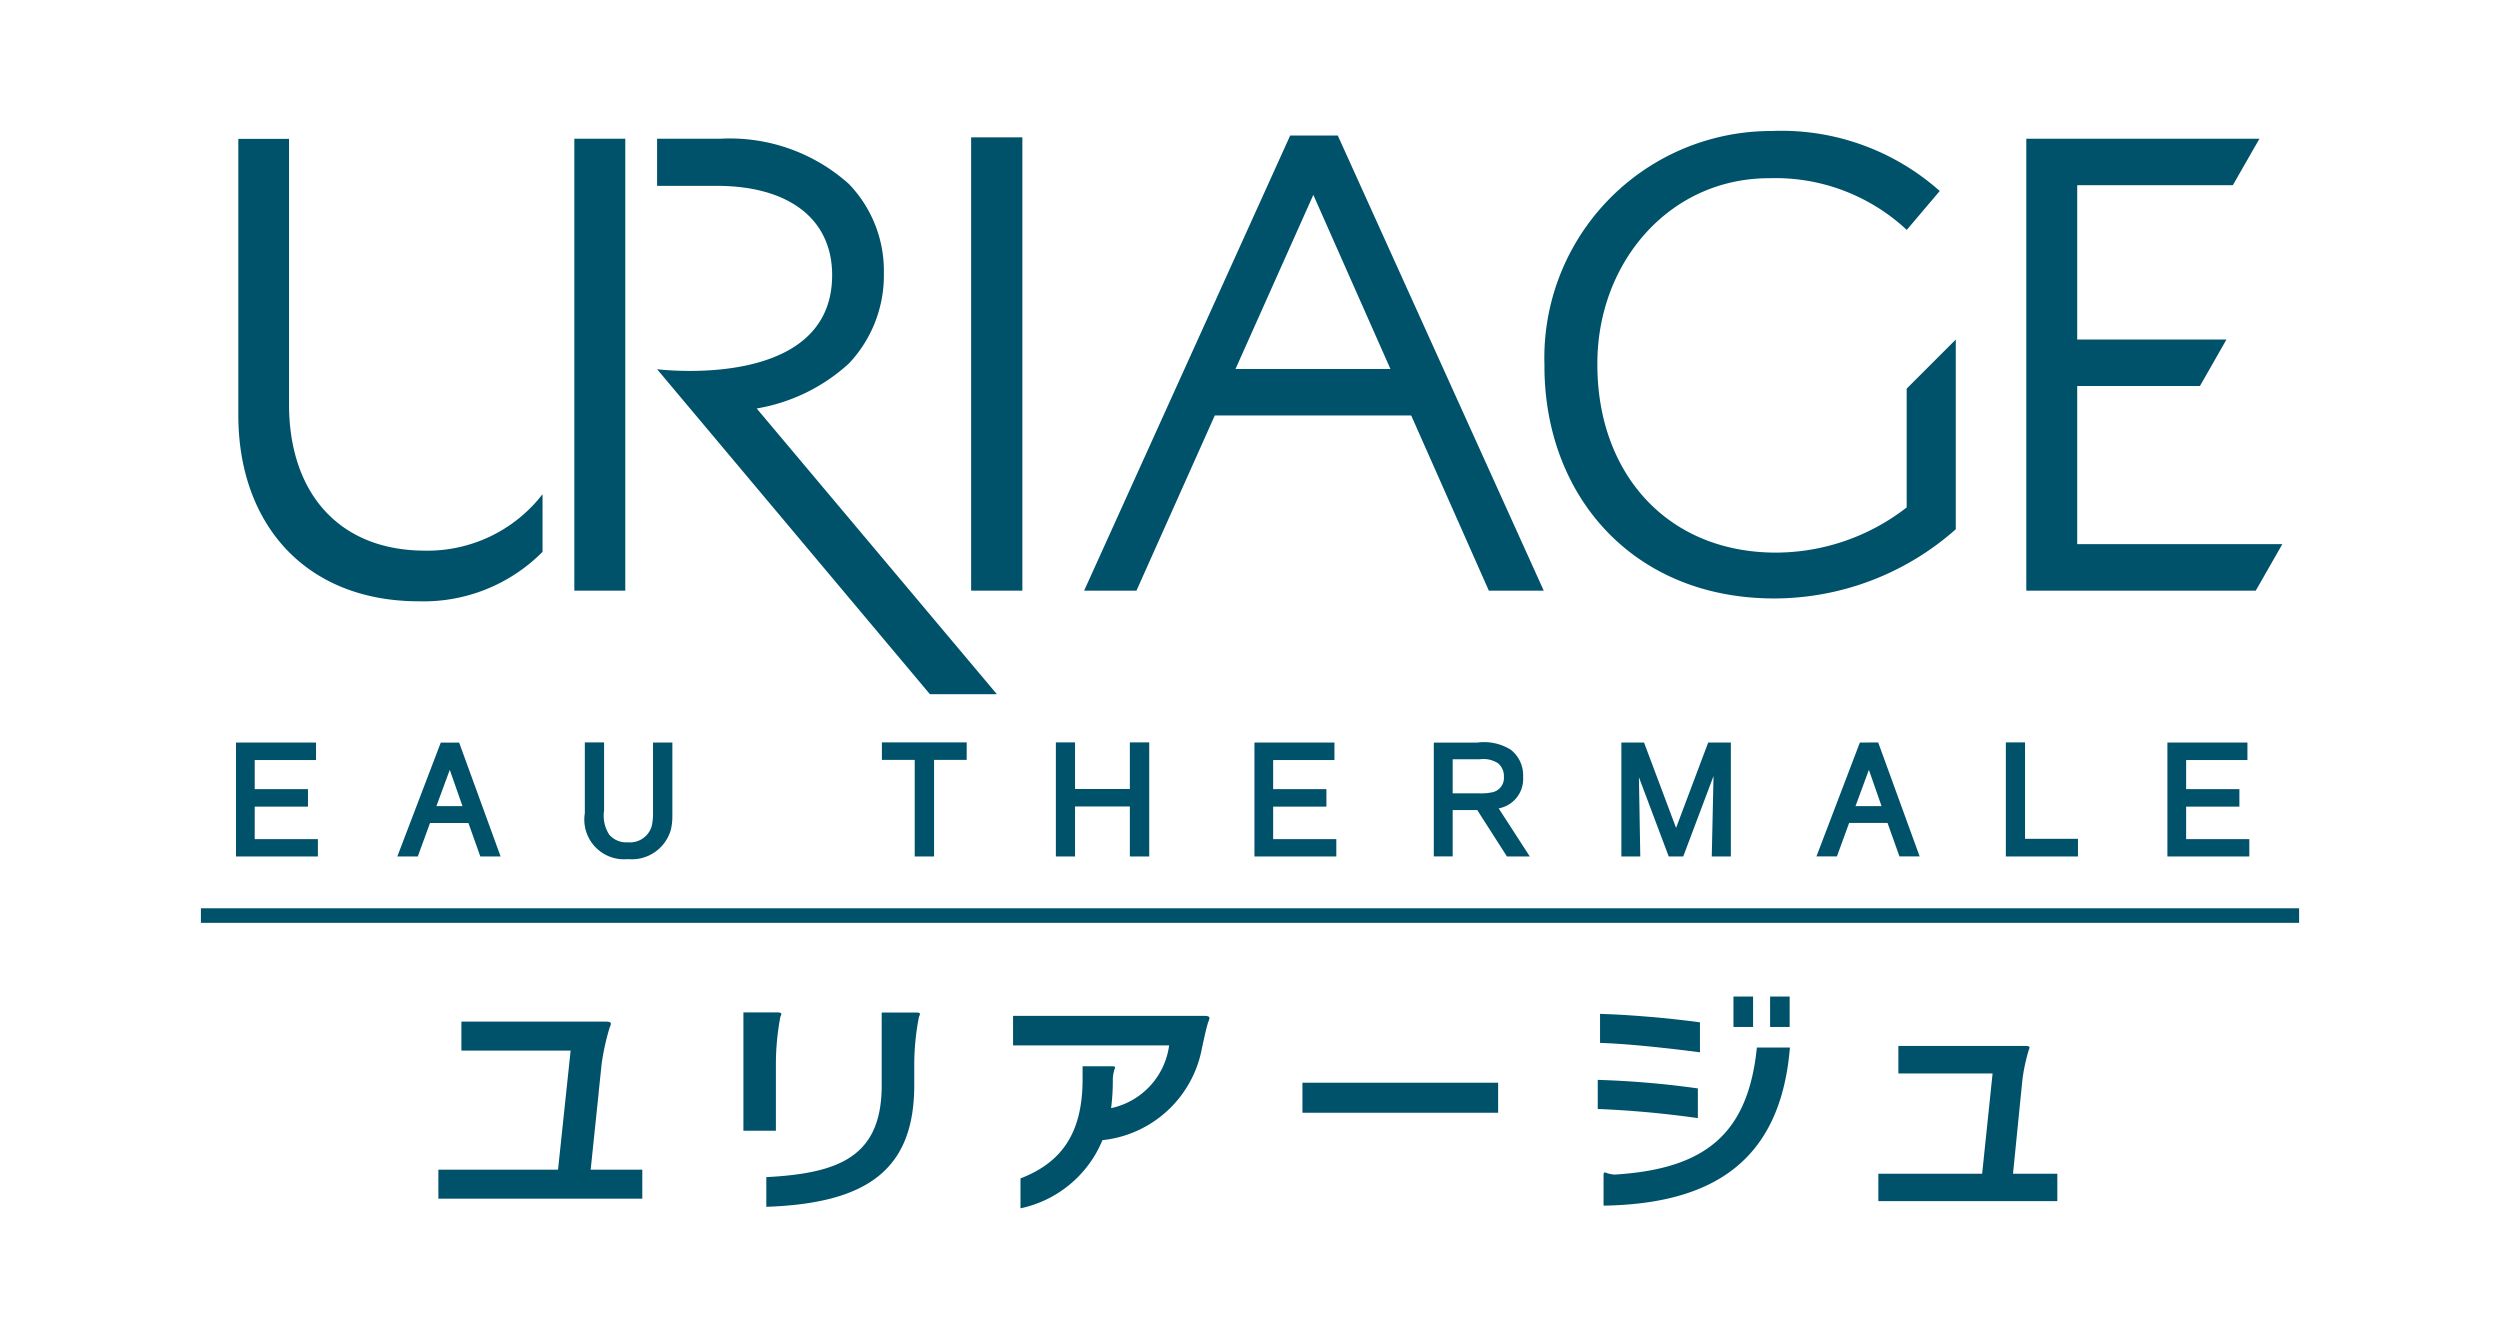
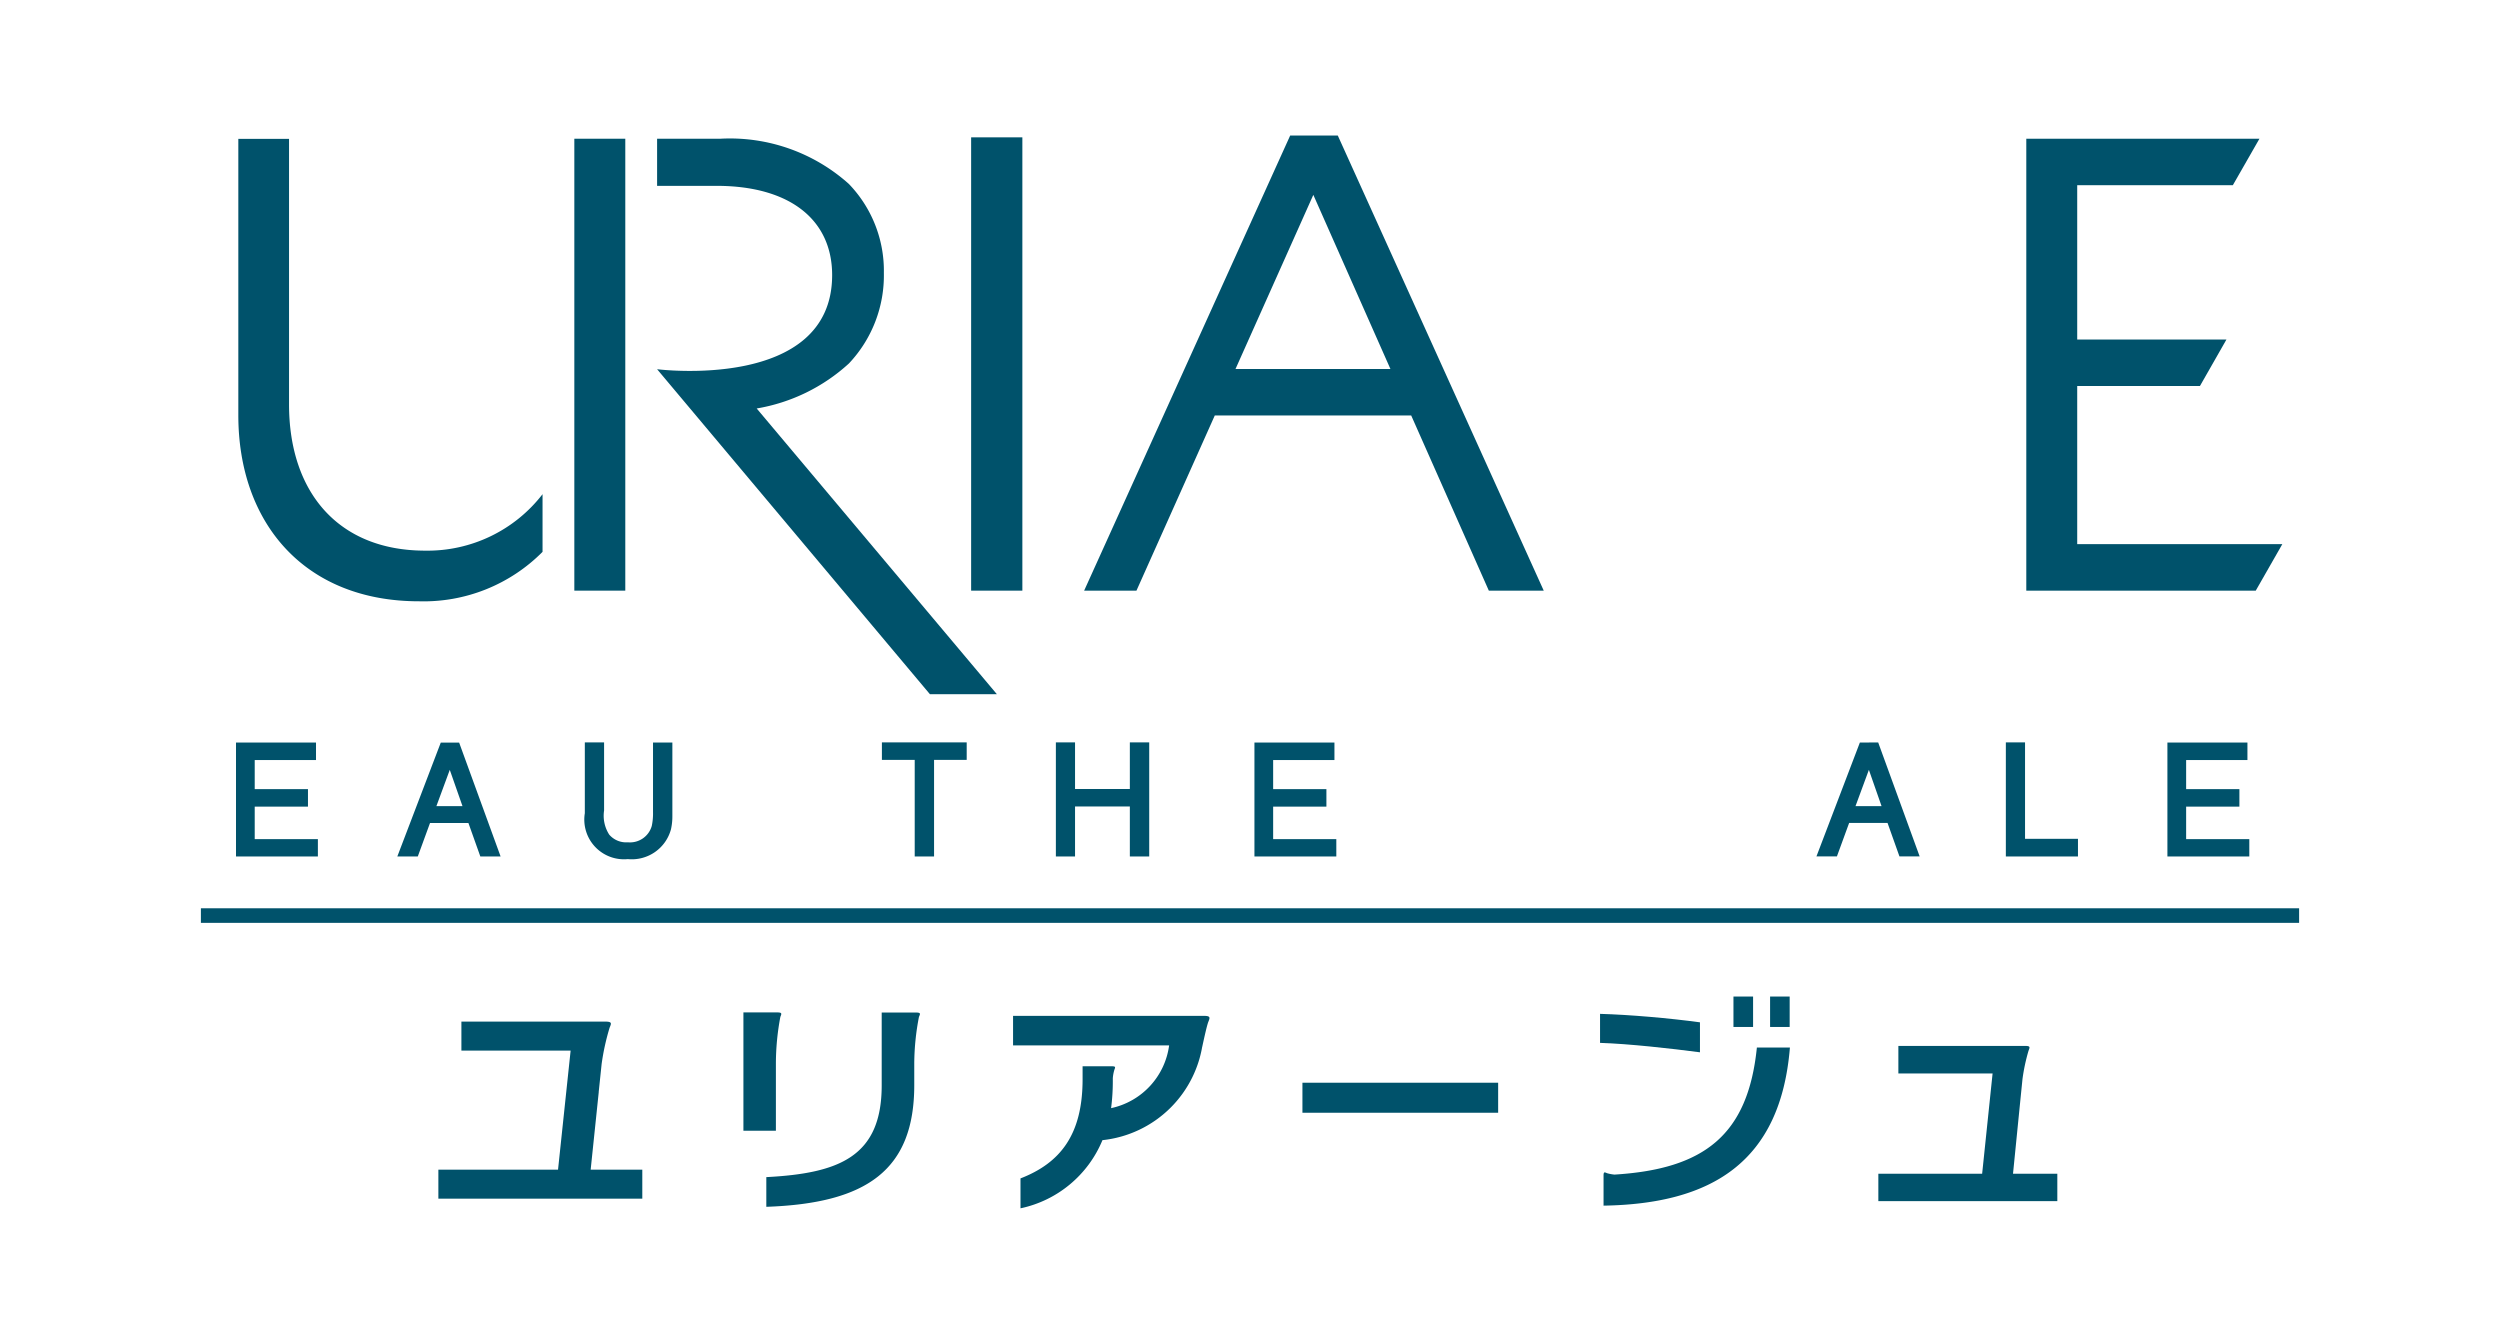
<svg xmlns="http://www.w3.org/2000/svg" viewBox="0 0 112 60">
  <defs>
    <style>.cls-1{fill:#00526b;}</style>
  </defs>
  <title>アートボード 33</title>
  <g id="注意事項">
    <rect class="cls-1" x="58.349" y="48.506" width="8.768" height="1.345" />
    <path class="cls-1" d="M72.329,52.622a1.773,1.773,0,0,1-.337-.064c-.107-.049-.149-.063-.153.092h0v1.063h0v.3c4.835-.078,7.931-1.944,8.349-7.084h-1.48C78.31,50.854,76.348,52.374,72.329,52.622Z" />
-     <path class="cls-1" d="M71.579,49.682a44.719,44.719,0,0,1,4.485.41V48.761a41.2,41.2,0,0,0-4.485-.383Z" />
    <path class="cls-1" d="M76.158,45.8c-1.384-.187-3.118-.34-4.476-.379v1.3c1.3.042,3.132.246,4.476.422Z" />
    <rect class="cls-1" x="77.659" y="44.645" width="0.879" height="1.363" />
    <rect class="cls-1" x="79.3" y="44.645" width="0.877" height="1.363" />
    <path class="cls-1" d="M26.823,48.934l0,.017v-.039l.131-1.254a10.635,10.635,0,0,1,.356-1.616c.079-.189.116-.266-.159-.274v0h-6.48v1.3h4.893L25,52.4H19.639v1.3h9.136V52.4H26.462Z" />
    <path class="cls-1" d="M90.5,49.407v0l.108-1.071a8.472,8.472,0,0,1,.27-1.263c.059-.151.089-.209-.122-.216H85.047v1.234h4.221L88.8,52.583H84.15V53.81h8.018V52.583H90.183Z" />
    <path class="cls-1" d="M34.76,47.656h0a11.418,11.418,0,0,1,.2-2.1c.057-.143.091-.2-.152-.2H33.305v5.3H34.76Z" />
    <path class="cls-1" d="M41.022,45.361H39.5v3.266c0,3.2-1.92,3.938-5.169,4.108v1.33c4.517-.155,6.628-1.657,6.628-5.453V47.64a11.2,11.2,0,0,1,.21-2.081C41.231,45.416,41.262,45.361,41.022,45.361Z" />
    <path class="cls-1" d="M53.973,45.511v0H45.385v1.322h6.992a3.325,3.325,0,0,1-2.6,2.812,9.371,9.371,0,0,0,.077-1.217V48.3h0a1.756,1.756,0,0,1,.07-.374c.04-.106.063-.148-.071-.156v0H48.5v.583c0,2.483-1,3.749-2.782,4.44v1.34a5.12,5.12,0,0,0,3.672-3.054,5.077,5.077,0,0,0,4.506-4.436c-.017.091-.027.188-.041.276.113-.517.213-.966.275-1.132C54.206,45.6,54.239,45.518,53.973,45.511Z" />
    <rect class="cls-1" x="9" y="40.691" width="94" height="0.653" />
    <polygon class="cls-1" points="14.241 37.593 11.411 37.593 11.411 36.137 13.797 36.137 13.797 35.353 11.411 35.353 11.411 34.05 14.157 34.05 14.157 33.266 10.573 33.266 10.573 38.37 14.241 38.37 14.241 37.593" />
    <path class="cls-1" d="M17.8,38.37h.917l.548-1.5h1.72l.534,1.5h.908l-1.857-5.1h-.824Zm1.75-2.254.6-1.627.57,1.627Z" />
    <path class="cls-1" d="M27.063,36.31V33.259H26.2v3.174a1.778,1.778,0,0,0,1.928,2.055,1.817,1.817,0,0,0,1.931-1.334,2.63,2.63,0,0,0,.063-.59l0-3.3h-.867v3.107A2.694,2.694,0,0,1,29.2,37a1.013,1.013,0,0,1-1.071.735,1,1,0,0,1-.835-.343A1.562,1.562,0,0,1,27.063,36.31Z" />
    <polygon class="cls-1" points="41.846 38.37 41.846 34.043 43.308 34.043 43.308 33.259 39.509 33.259 39.509 34.043 40.979 34.043 40.979 38.37 41.846 38.37" />
    <polygon class="cls-1" points="48.162 36.13 50.617 36.13 50.617 38.37 51.485 38.37 51.485 33.259 50.617 33.259 50.617 35.347 48.162 35.347 48.162 33.259 47.303 33.259 47.303 38.37 48.162 38.37 48.162 36.13" />
    <polygon class="cls-1" points="59.783 34.05 59.783 33.266 56.199 33.266 56.199 38.37 59.867 38.37 59.867 37.593 57.037 37.593 57.037 36.137 59.423 36.137 59.423 35.353 57.037 35.353 57.037 34.05 59.783 34.05" />
-     <path class="cls-1" d="M68.235,34.8a1.447,1.447,0,0,0-.554-1.213,2.258,2.258,0,0,0-1.5-.319H64.234v5.1h.846V36.29h1.1l1.3,2.032.031.048h1.024l-1.394-2.155A1.338,1.338,0,0,0,68.235,34.8Zm-.86.007a.652.652,0,0,1-.531.689,2.321,2.321,0,0,1-.571.046H65.08V34.015H66.3a1.193,1.193,0,0,1,.819.184A.754.754,0,0,1,67.375,34.806Z" />
-     <polygon class="cls-1" points="77.542 38.37 77.542 33.266 76.527 33.266 75.088 37.09 73.653 33.266 72.637 33.266 72.637 38.37 73.485 38.37 73.424 34.822 74.734 38.303 74.759 38.37 75.409 38.37 76.766 34.766 76.687 38.37 77.542 38.37" />
    <path class="cls-1" d="M83.322,33.266l-1.945,5.1h.917l.548-1.5h1.719l.534,1.5H86l-1.832-5.035-.025-.069Zm.972,2.85H83.126l.6-1.627Z" />
    <polygon class="cls-1" points="93.093 37.579 90.722 37.579 90.722 33.259 89.862 33.259 89.862 38.37 93.093 38.37 93.093 37.579" />
    <polygon class="cls-1" points="100.685 34.05 100.685 33.266 97.1 33.266 97.1 38.37 100.769 38.37 100.769 37.593 97.939 37.593 97.939 36.137 100.325 36.137 100.325 35.353 97.939 35.353 97.939 34.05 100.685 34.05" />
    <polygon class="cls-1" points="102.248 24.378 93.059 24.378 93.059 17.294 98.557 17.294 99.745 15.211 93.059 15.211 93.059 8.296 100.032 8.296 101.223 6.215 90.778 6.215 90.778 26.462 101.057 26.462 102.248 24.378" />
    <rect class="cls-1" x="43.507" y="6.153" width="2.295" height="20.308" />
    <rect class="cls-1" x="25.73" y="6.215" width="2.283" height="20.246" />
    <path class="cls-1" d="M29.438,16.541,41.66,31.1h3L33.9,18.3a8.119,8.119,0,0,0,4.133-2.018,5.741,5.741,0,0,0,1.564-4.053A5.6,5.6,0,0,0,38.028,8.24a7.983,7.983,0,0,0-5.756-2.025H29.438V8.326H32.1c3.271,0,5.18,1.506,5.18,4C37.278,17.538,29.438,16.541,29.438,16.541Z" />
    <path class="cls-1" d="M54.422,18.614h8.8L66.7,26.462H69.16L59.933,6.072H57.8l-9.231,20.39h2.344ZM58.837,8.73l3.454,7.8h-6.94Z" />
-     <path class="cls-1" d="M79.491,26.811a12.284,12.284,0,0,0,8.128-3.1v-8.5l-2.2,2.2v5.322a9.568,9.568,0,0,1-5.847,2.024c-4.916,0-8.01-3.586-8.01-8.415v-.058c0-4.513,3.212-8.3,7.695-8.3A8.623,8.623,0,0,1,85.423,10.3L86.9,8.557a10.669,10.669,0,0,0-7.549-2.688A10.164,10.164,0,0,0,69.191,16.34V16.4C69.191,22.182,73.127,26.811,79.491,26.811Z" />
    <path class="cls-1" d="M18.772,26.938a7.5,7.5,0,0,0,5.534-2.215V22.139a6.51,6.51,0,0,1-5.257,2.53c-3.877,0-6.1-2.6-6.1-6.554V6.22H10.677V18.6C10.677,23.445,13.654,26.938,18.772,26.938Z" />
  </g>
</svg>